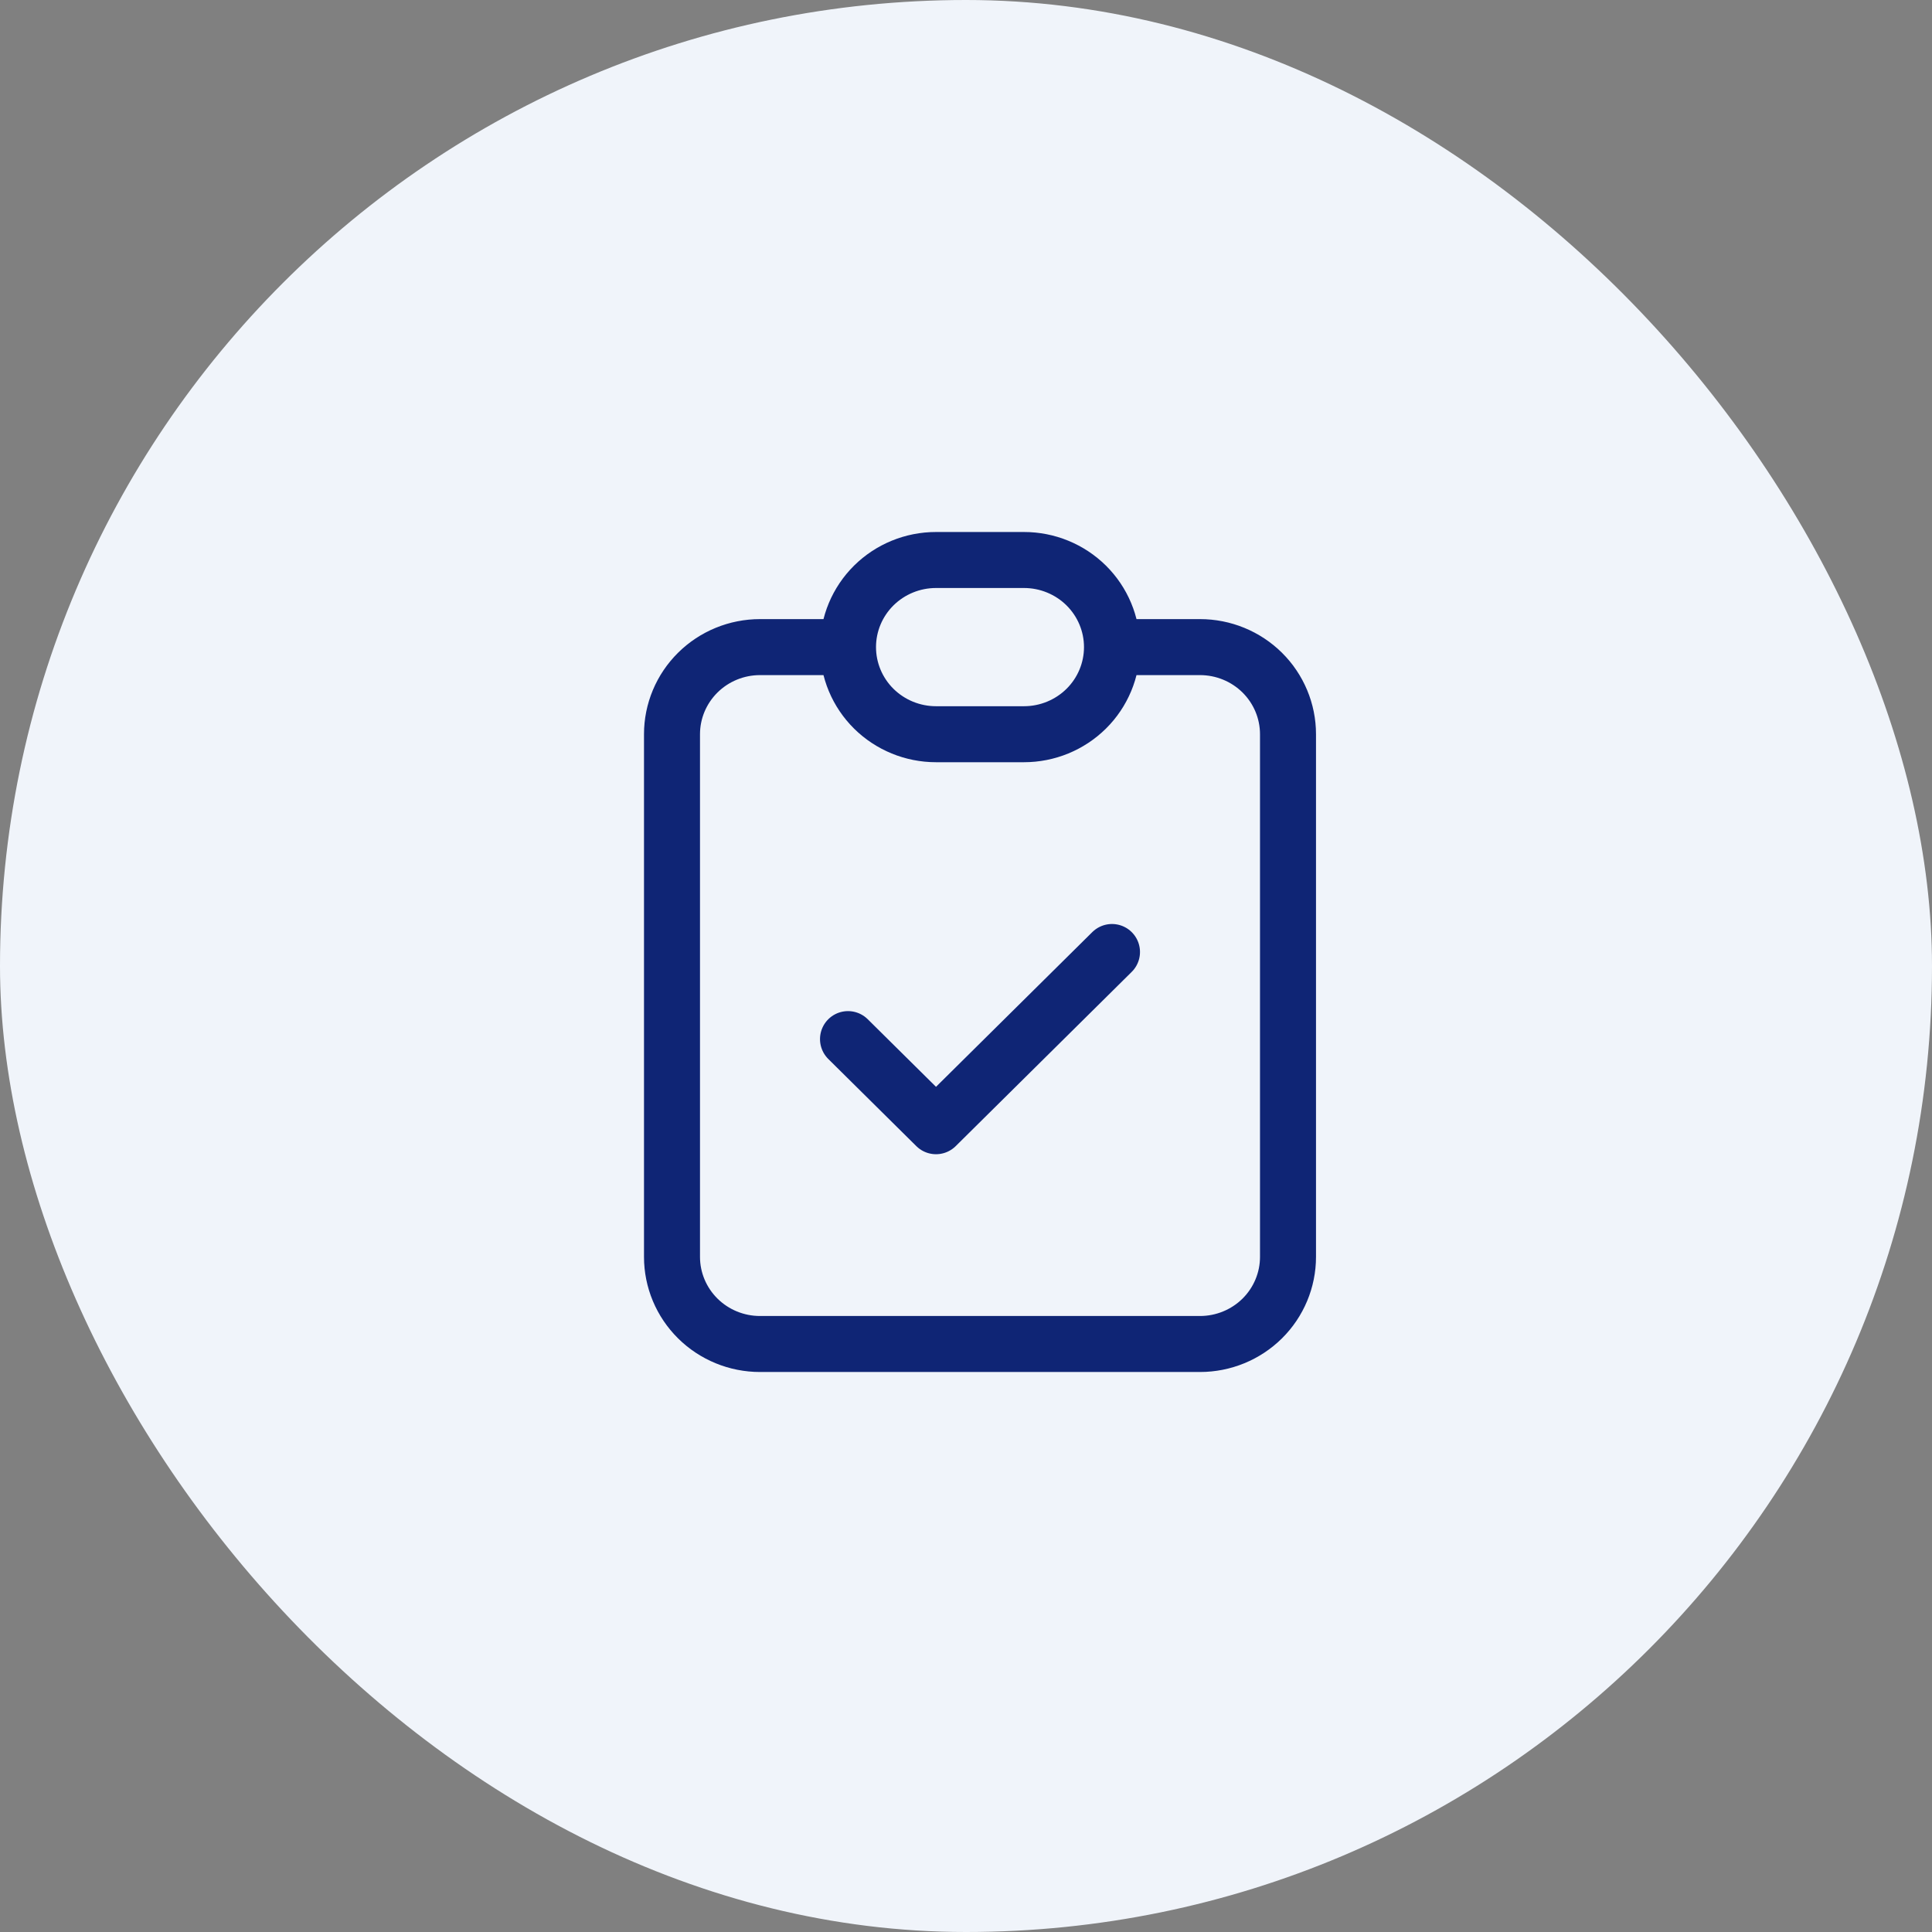
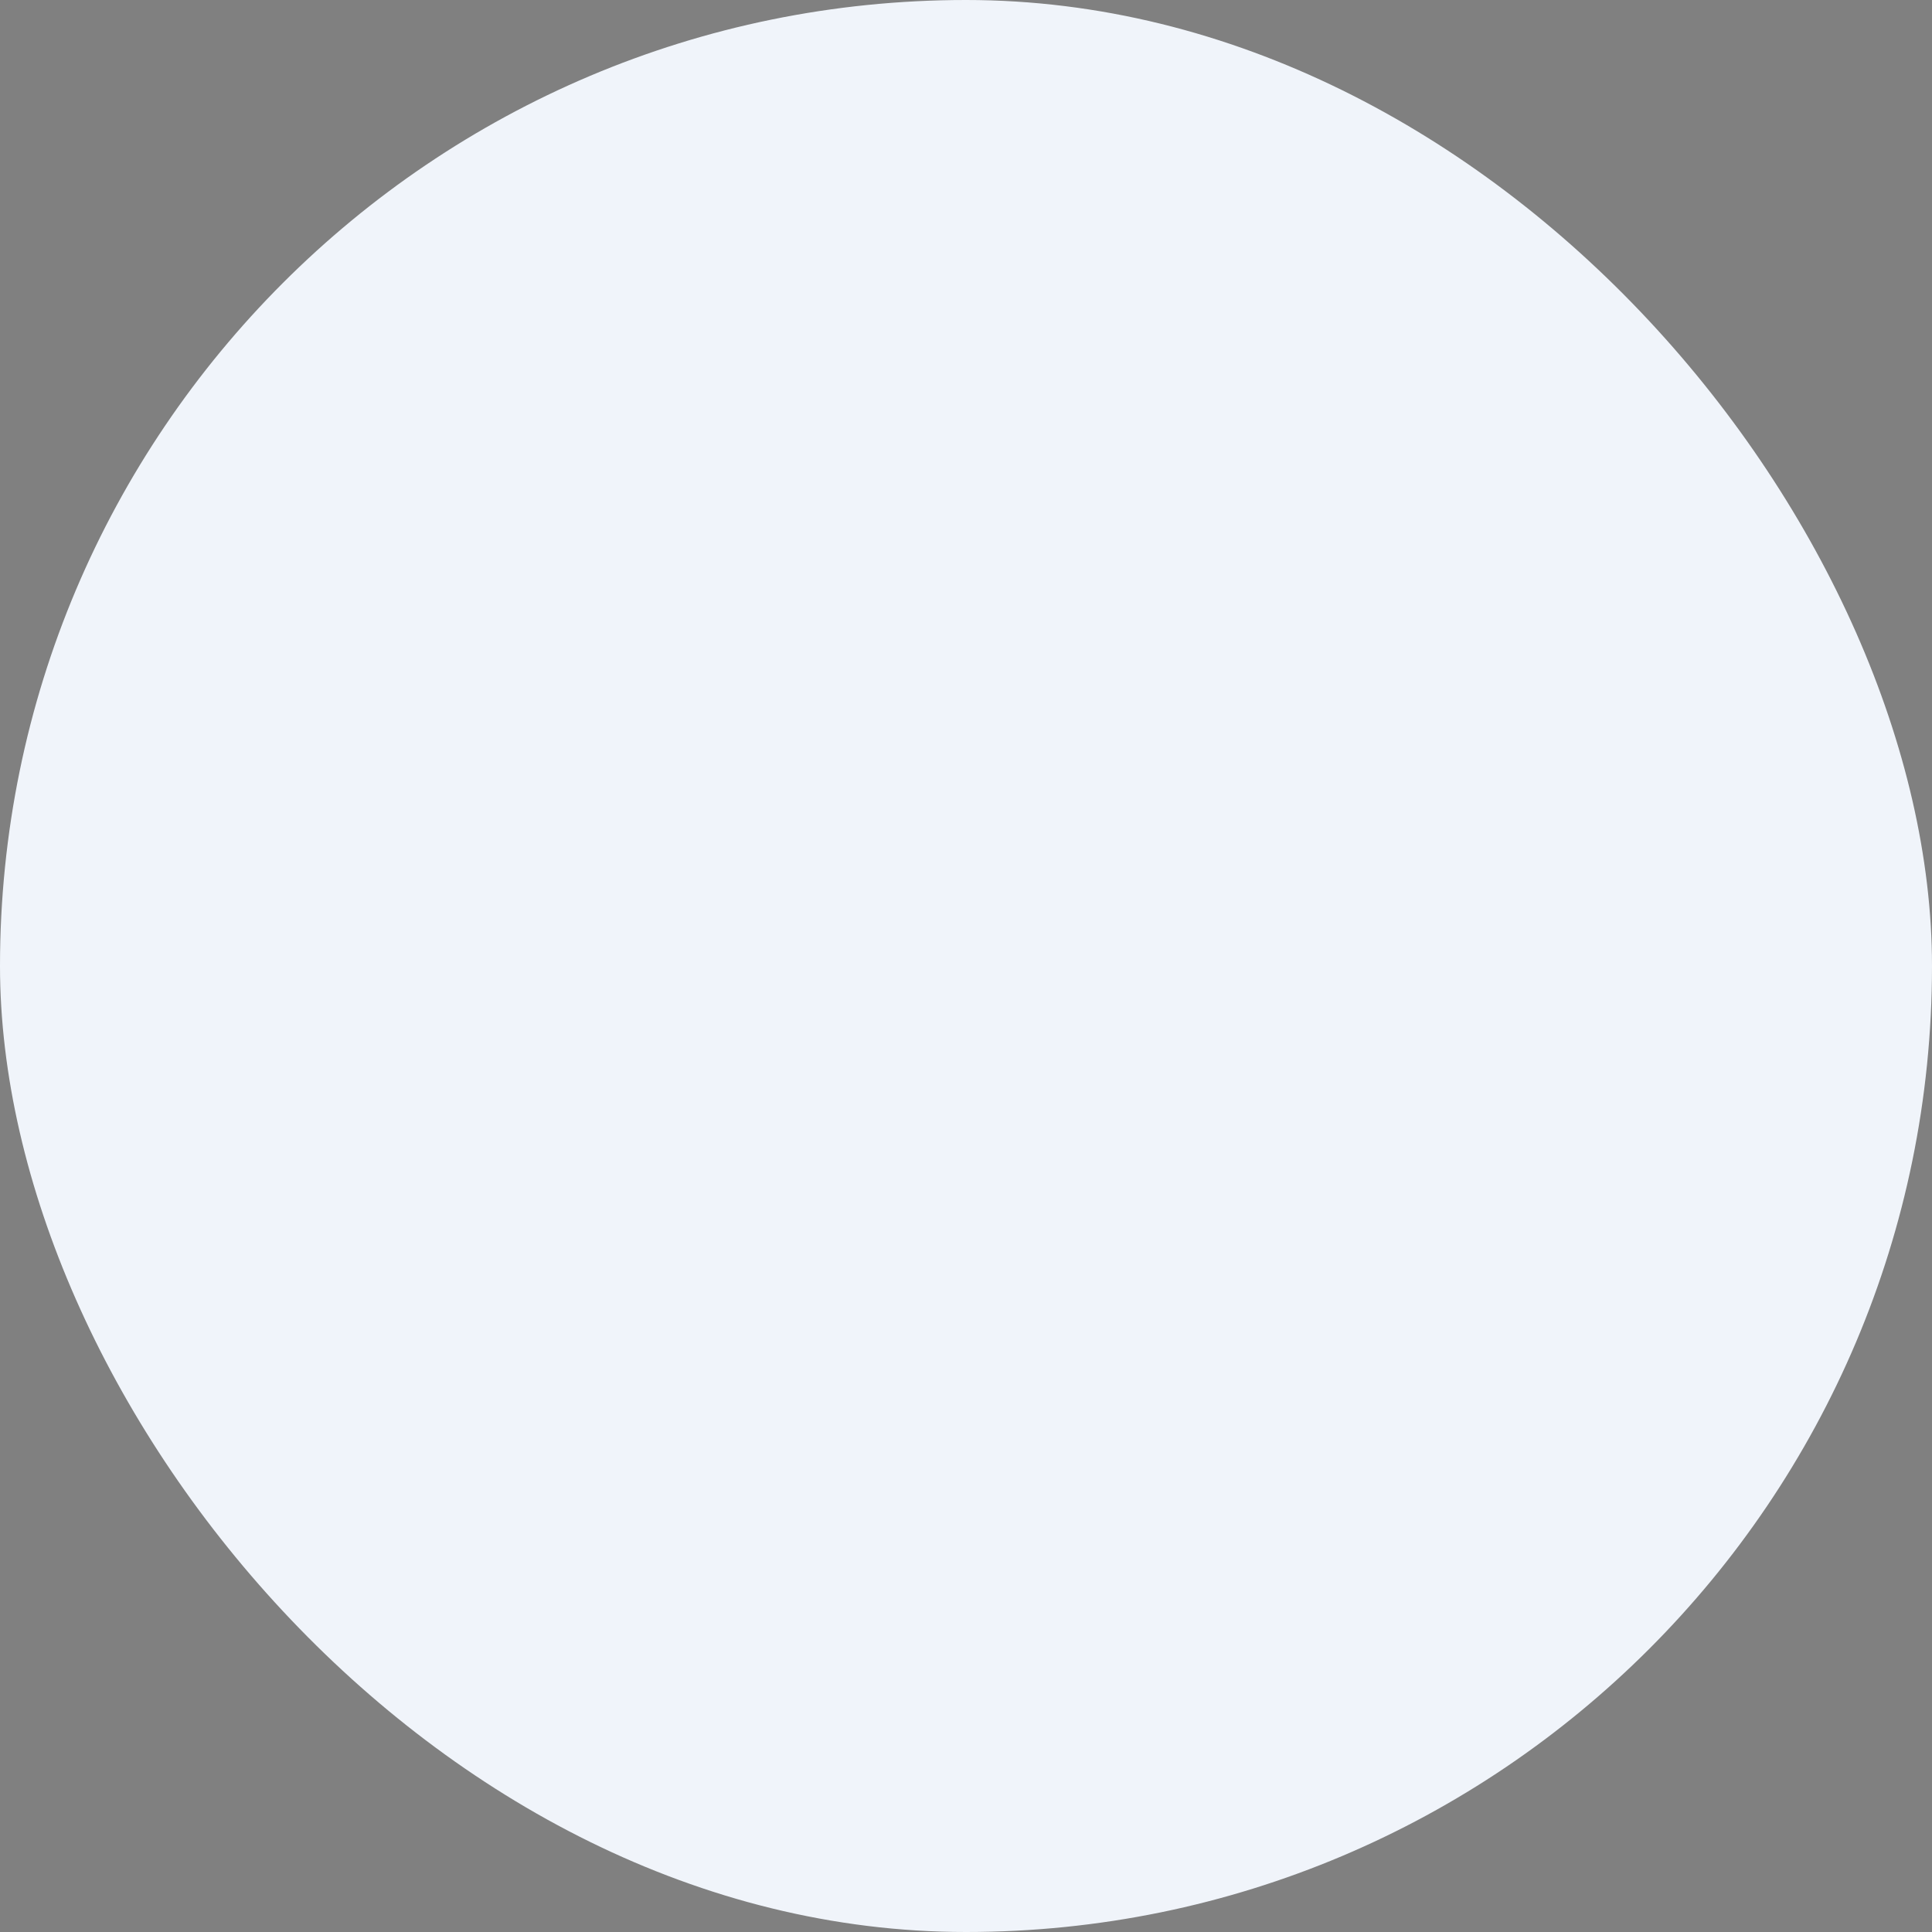
<svg xmlns="http://www.w3.org/2000/svg" width="69" height="69" viewBox="0 0 69 69" fill="none">
  <rect x="0" y="0" width="69" height="69" fill="#808080" stroke="none" />
  <rect width="69" height="69" rx="34.5" fill="#F0F4FA" />
-   <path d="M30.286 23.111H27.143C26.309 23.111 25.51 23.439 24.921 24.022C24.331 24.606 24 25.397 24 26.222V44.889C24 45.714 24.331 46.505 24.921 47.089C25.51 47.672 26.309 48 27.143 48H42.857C43.691 48 44.49 47.672 45.08 47.089C45.669 46.505 46 45.714 46 44.889V26.222C46 25.397 45.669 24.606 45.08 24.022C44.49 23.439 43.691 23.111 42.857 23.111H39.714M30.286 23.111C30.286 23.936 30.617 24.728 31.206 25.311C31.796 25.894 32.595 26.222 33.429 26.222H36.571C37.405 26.222 38.204 25.894 38.794 25.311C39.383 24.728 39.714 23.936 39.714 23.111M30.286 23.111C30.286 22.286 30.617 21.495 31.206 20.911C31.796 20.328 32.595 20 33.429 20H36.571C37.405 20 38.204 20.328 38.794 20.911C39.383 21.495 39.714 22.286 39.714 23.111M30.286 37.111L33.429 40.222L39.714 34" stroke="#0F2575" stroke-width="2" stroke-linecap="round" stroke-linejoin="round" />
</svg>